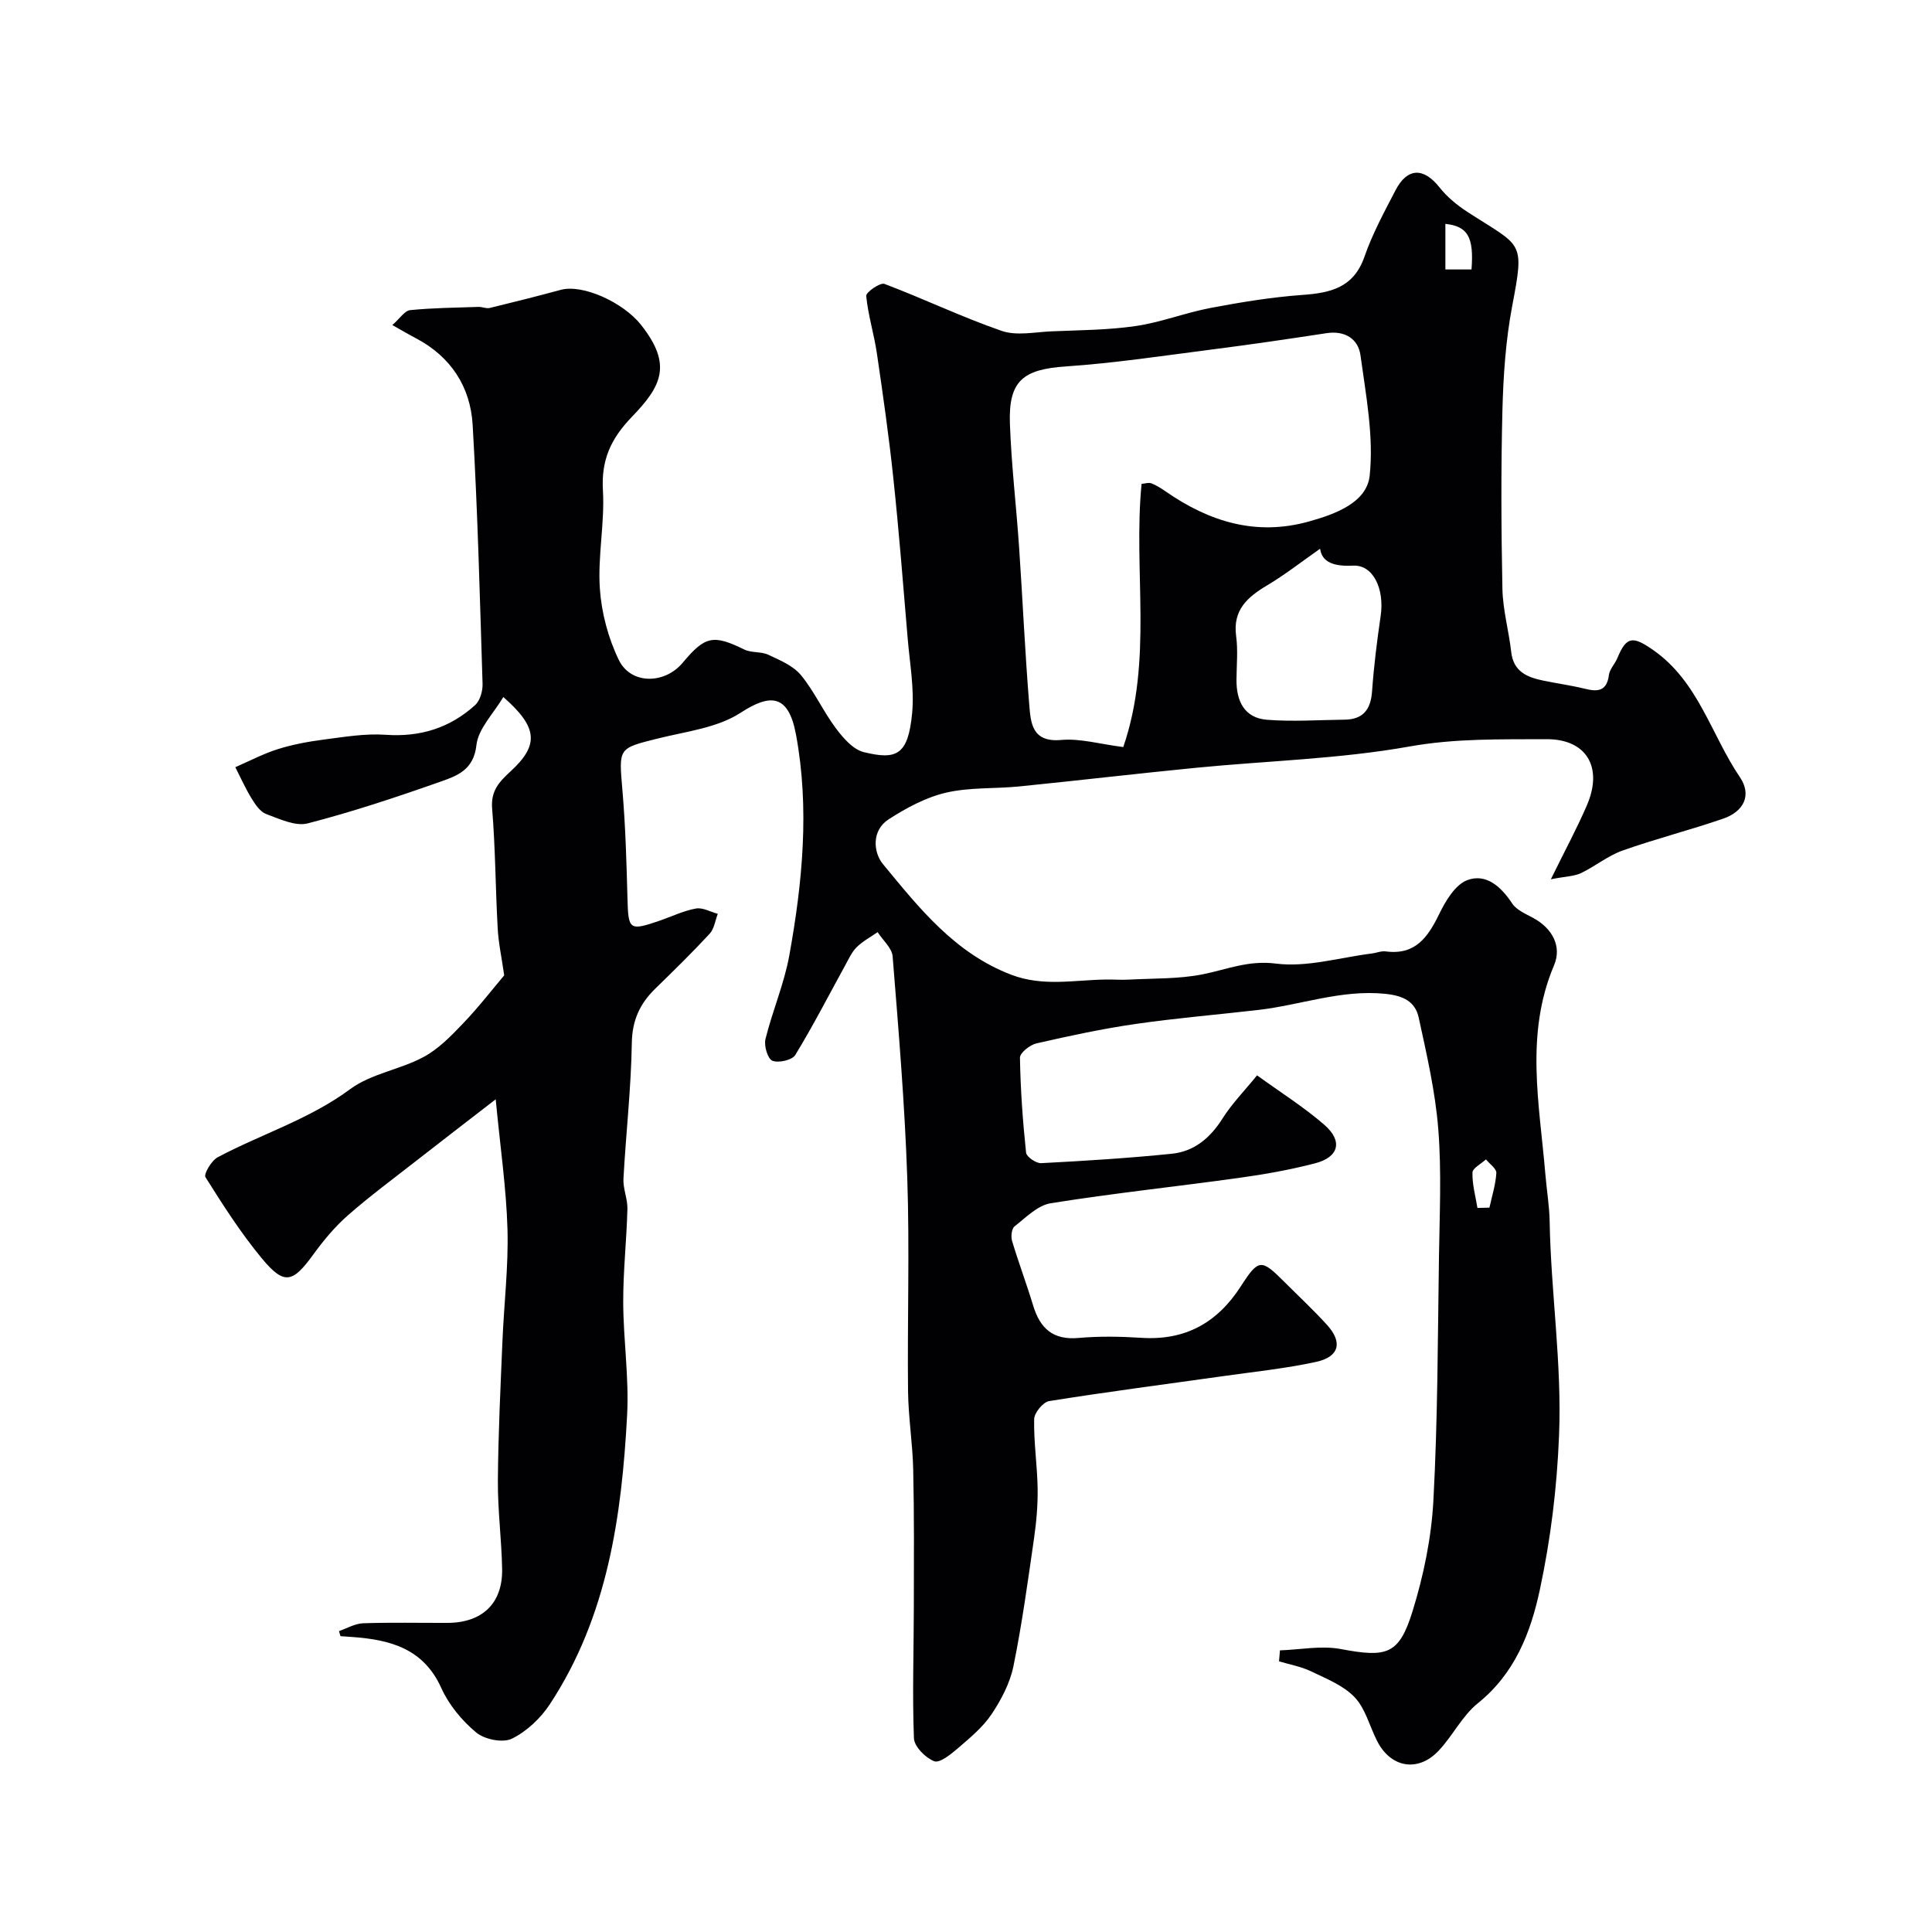
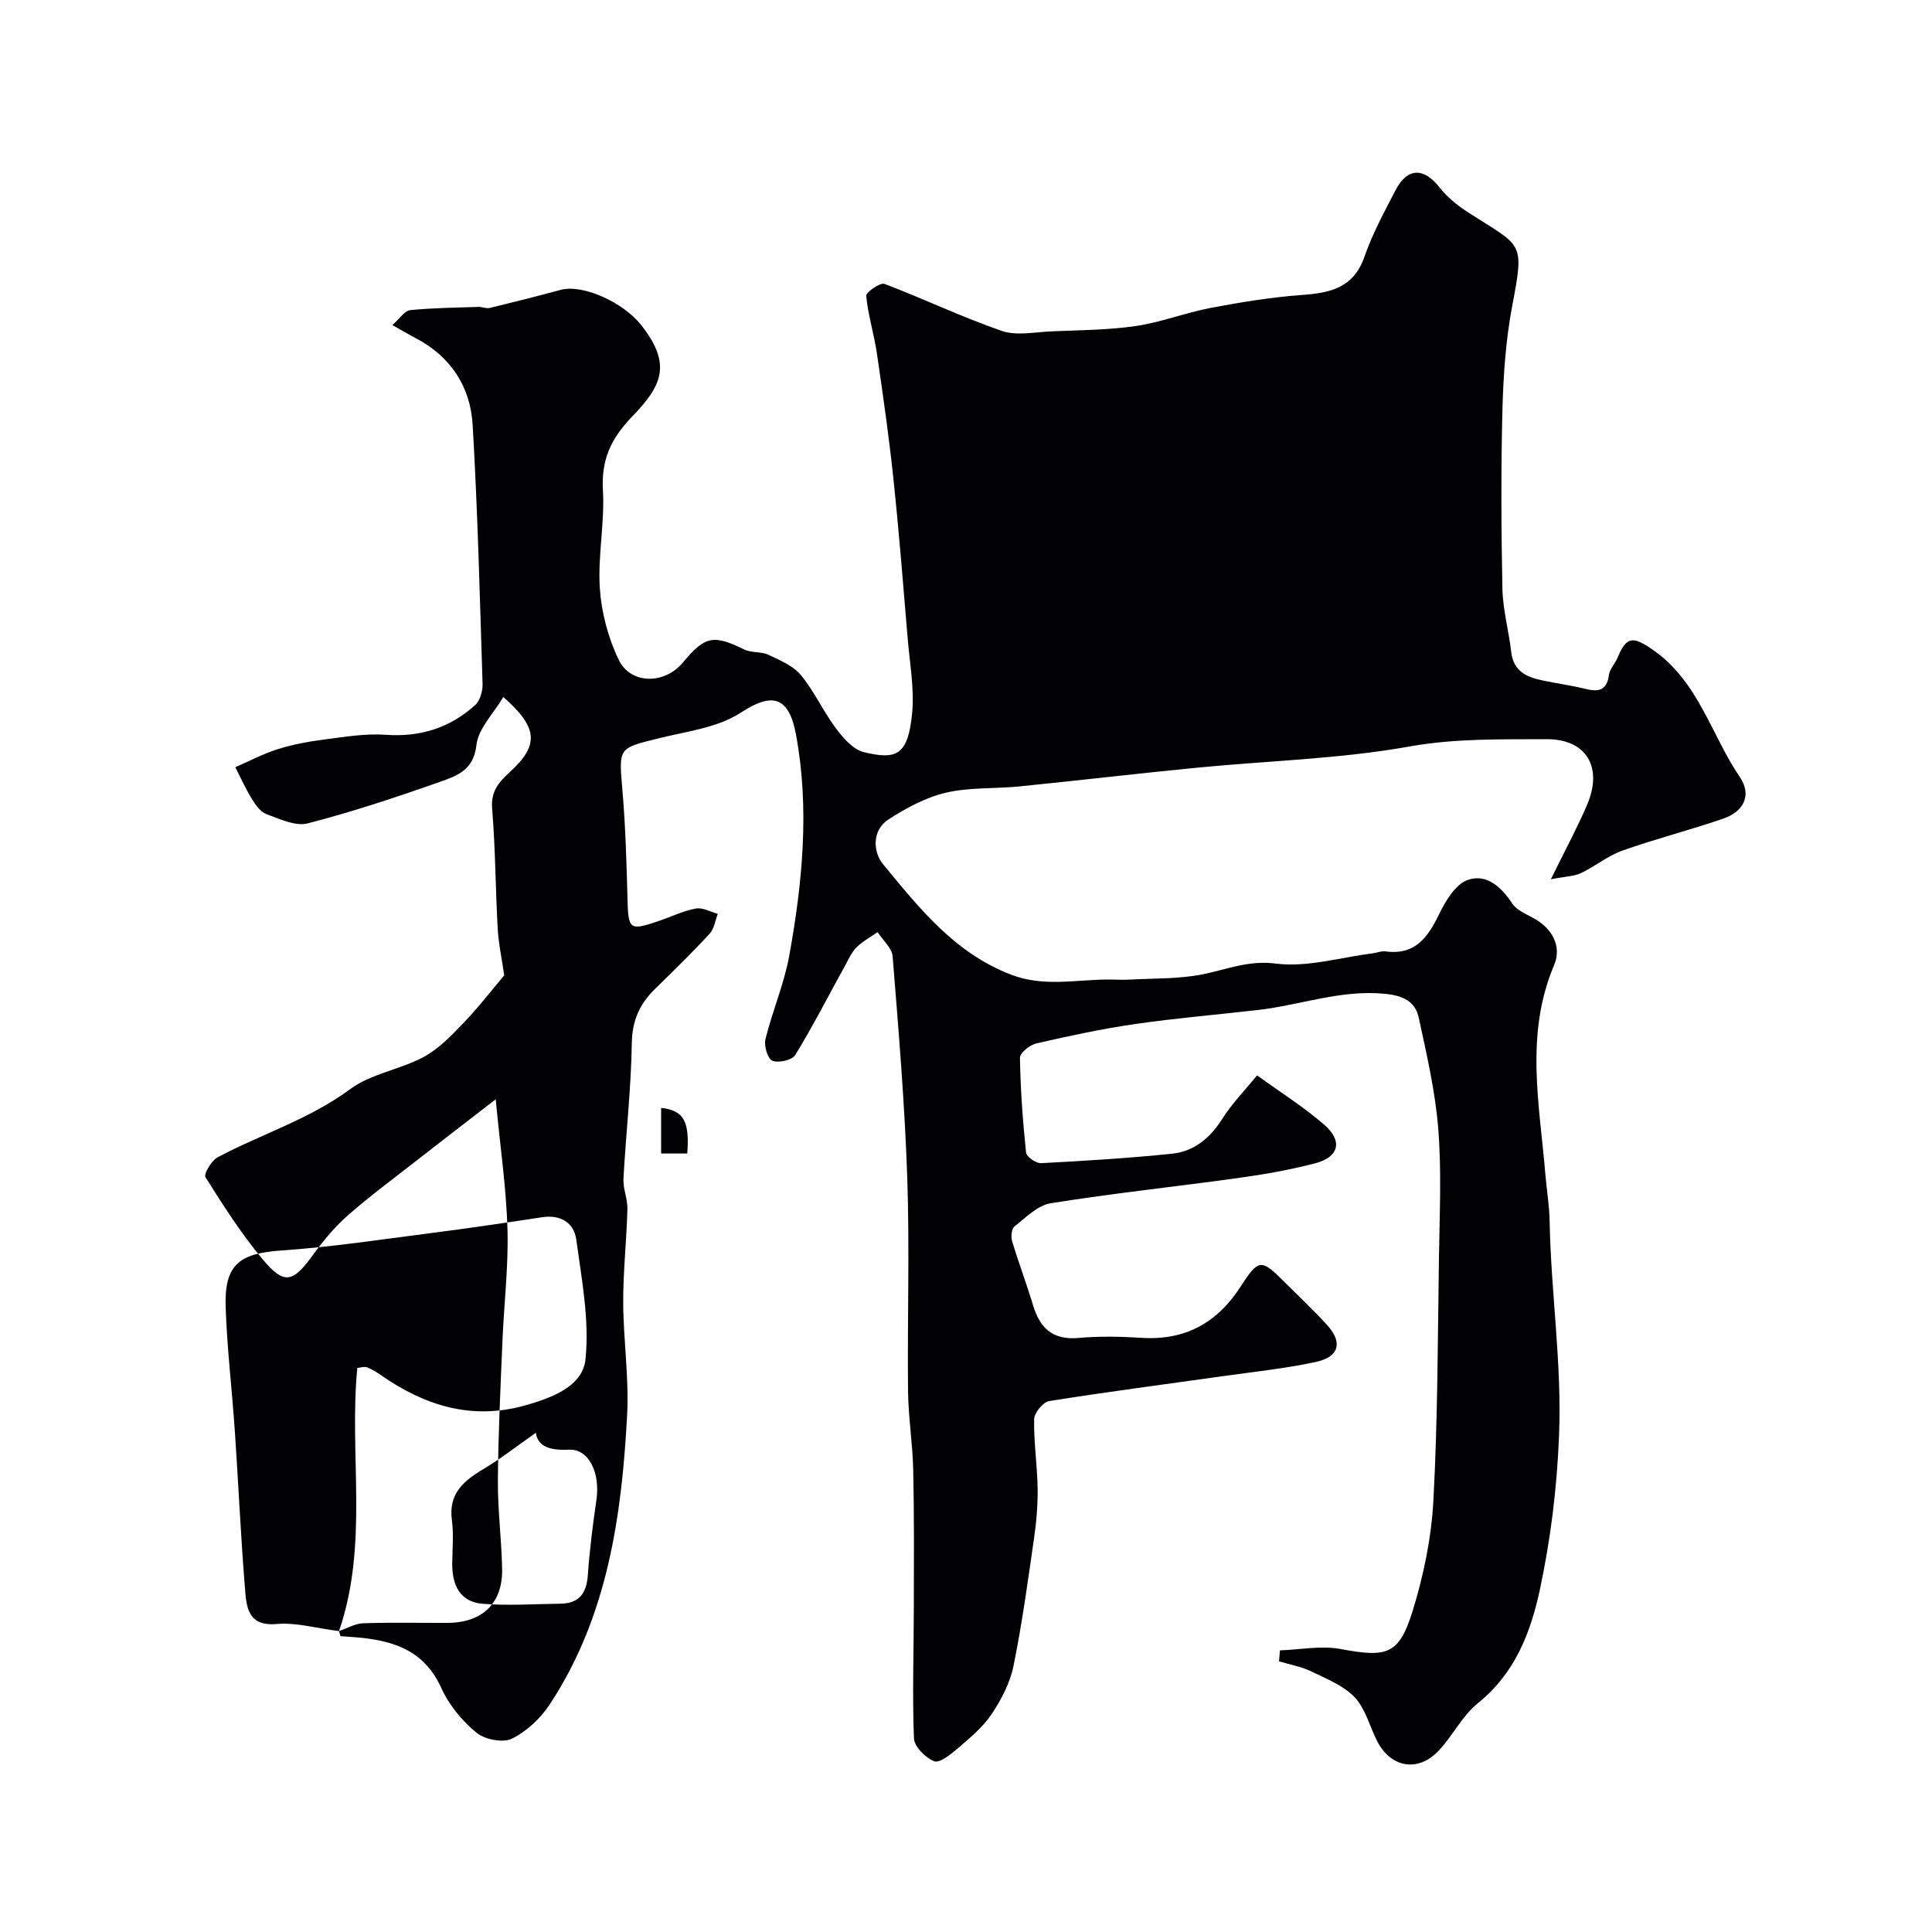
<svg xmlns="http://www.w3.org/2000/svg" enable-background="new 0 0 400 400" viewBox="0 0 400 400">
-   <path d="m70.19 337.7c1.66-.57 3.31-1.56 4.99-1.62 5.83-.2 11.66-.06 17.49-.08 7.19-.03 11.41-4.05 11.29-11.13-.11-6.1-.92-12.2-.88-18.3.07-9.6.54-19.2.94-28.79.32-7.75 1.26-15.51 1.05-23.24-.24-8.48-1.49-16.93-2.44-26.94-6.43 4.97-11.42 8.8-16.38 12.68-4.77 3.73-9.66 7.34-14.21 11.33-2.7 2.37-5.07 5.22-7.19 8.14-4.26 5.87-6 6.36-10.6.83-4.36-5.25-8.08-11.07-11.71-16.86-.4-.64 1.24-3.44 2.53-4.12 9.07-4.82 18.98-7.85 27.45-14.12 4.31-3.19 10.29-4.02 15.14-6.62 3.12-1.67 5.76-4.4 8.25-7.01 3.21-3.35 6.06-7.06 8.48-9.91-.53-3.71-1.19-6.72-1.35-9.75-.46-8.26-.47-16.55-1.15-24.78-.3-3.68 1.45-5.53 3.82-7.71 5.92-5.45 5.68-9.09-1.5-15.39-2.02 3.42-5.19 6.53-5.57 9.95-.57 5.21-4.08 6.39-7.54 7.61-9.02 3.18-18.13 6.21-27.38 8.6-2.55.66-5.83-.91-8.6-1.93-1.25-.46-2.26-1.97-3.03-3.22-1.27-2.07-2.26-4.31-3.37-6.48 2.93-1.27 5.78-2.79 8.81-3.74 3.08-.97 6.31-1.56 9.52-1.98 4.25-.55 8.58-1.29 12.81-.99 7.16.51 13.3-1.43 18.51-6.15 1.02-.92 1.58-2.9 1.54-4.37-.56-17.87-1.01-35.75-2.05-53.6-.45-7.92-4.52-14.2-11.81-18.01-1.41-.74-2.78-1.56-4.82-2.7 1.57-1.37 2.55-2.97 3.68-3.09 4.69-.47 9.43-.51 14.15-.67.78-.03 1.62.4 2.34.22 4.92-1.19 9.82-2.43 14.7-3.75 4.54-1.23 12.91 2.57 16.61 7.24 6.54 8.26 4.26 12.68-1.87 19.04-4.4 4.57-6.38 8.94-6.01 15.26.39 6.73-1.09 13.56-.64 20.28.34 5.03 1.73 10.28 3.93 14.81 2.49 5.12 9.49 5.05 13.23.57 4.65-5.58 6.34-5.86 12.76-2.73 1.47.72 3.45.38 4.94 1.07 2.41 1.13 5.14 2.26 6.76 4.21 2.78 3.36 4.61 7.5 7.24 11.01 1.51 2.02 3.57 4.41 5.79 4.95 6.77 1.65 9.18.67 10.01-8.1.47-5.02-.48-10.19-.91-15.28-.94-11.14-1.81-22.28-2.99-33.4-.91-8.62-2.14-17.2-3.4-25.78-.59-3.99-1.82-7.89-2.21-11.89-.07-.76 2.89-2.83 3.78-2.49 8.16 3.08 16.05 6.89 24.28 9.73 3.08 1.06 6.86.24 10.31.09 5.83-.25 11.7-.26 17.45-1.1 5.24-.77 10.28-2.76 15.5-3.75 6.25-1.18 12.56-2.22 18.9-2.68 5.9-.42 10.71-1.48 12.95-7.96 1.65-4.75 4.1-9.25 6.43-13.74 2.44-4.7 5.83-4.71 9.08-.59 1.57 1.99 3.66 3.71 5.8 5.1 11.34 7.34 11.87 5.77 9.26 19.5-1.34 7.07-1.83 14.36-2.02 21.56-.31 12.32-.25 24.66 0 36.99.09 4.36 1.33 8.69 1.82 13.05.46 4.1 3.32 5.25 6.67 5.94 2.87.59 5.79.99 8.63 1.69 2.7.67 4.5.44 4.93-2.87.16-1.22 1.26-2.29 1.76-3.51 1.88-4.58 3.25-4.53 7.37-1.67 9.41 6.54 12.03 17.56 17.99 26.35 2.51 3.7.81 7.12-3.48 8.59-6.88 2.37-13.97 4.17-20.83 6.6-3.03 1.08-5.66 3.27-8.6 4.67-1.38.66-3.08.66-6.23 1.27 3-6.12 5.46-10.65 7.48-15.36 3.36-7.82-.09-13.69-8.42-13.64-9.43.05-18.78-.19-28.31 1.51-14.5 2.59-29.38 2.96-44.09 4.4-12.24 1.2-24.46 2.64-36.7 3.87-5.07.51-10.31.15-15.21 1.3-4.16.97-8.2 3.16-11.84 5.5-3.6 2.31-3.19 6.87-1.19 9.29 7.5 9.09 14.86 18.43 26.56 22.9 6.65 2.54 13.18 1.05 19.78.99 1.53-.01 3.06.1 4.58.02 5.11-.28 10.32-.11 15.29-1.1 5.02-1.01 9.47-2.95 15.14-2.22 6.43.82 13.22-1.26 19.86-2.09.97-.12 1.96-.56 2.89-.43 6.14.81 8.74-2.96 11.08-7.78 1.31-2.7 3.32-6.05 5.8-6.98 3.9-1.45 6.99 1.35 9.29 4.83.89 1.35 2.76 2.14 4.3 2.97 4.05 2.18 6.02 5.93 4.37 9.83-6.06 14.29-3.01 28.77-1.8 43.25.27 3.27.83 6.53.89 9.81.26 14.8 2.56 29.41 1.94 44.39-.44 10.87-1.74 21.39-3.97 31.83-1.91 8.93-5.19 17.36-12.84 23.51-3.24 2.61-5.2 6.74-8.12 9.83-4.28 4.54-9.94 3.52-12.75-2.04-1.54-3.04-2.4-6.68-4.63-9.03-2.33-2.45-5.86-3.84-9.03-5.37-2.06-.99-4.41-1.4-6.63-2.07.06-.76.12-1.52.19-2.27 4.19-.14 8.52-1.03 12.55-.28 9.54 1.79 12.09 1.24 14.89-7.78 2.3-7.41 3.92-15.26 4.33-23 .9-16.74.9-33.52 1.15-50.29.13-8.86.56-17.76-.14-26.56-.61-7.76-2.39-15.45-4.05-23.09-.72-3.32-3.17-4.55-6.94-4.93-9.11-.92-17.52 2.33-26.28 3.34-8.47.98-16.97 1.68-25.4 2.9-6.9 1-13.75 2.47-20.55 4.03-1.34.31-3.41 1.96-3.39 2.96.11 6.56.58 13.13 1.27 19.66.09.86 2.07 2.22 3.11 2.17 9.03-.47 18.06-1.03 27.06-1.95 4.64-.47 7.97-3.28 10.5-7.3 1.91-3.03 4.48-5.65 7.15-8.93 4.87 3.53 9.68 6.55 13.92 10.23 3.9 3.39 3.03 6.71-1.93 7.99-5.18 1.34-10.49 2.29-15.8 3.02-12.96 1.8-25.99 3.17-38.91 5.24-2.71.43-5.15 2.96-7.5 4.8-.6.47-.77 2.1-.5 3.01 1.35 4.5 3.01 8.9 4.37 13.39 1.43 4.71 4.1 7.16 9.37 6.69 4.3-.38 8.67-.31 12.99-.03 9.11.6 15.75-3.09 20.64-10.68 3.7-5.75 4.23-5.67 9.04-.86 2.95 2.95 6 5.79 8.8 8.87 3.28 3.61 2.54 6.61-2.29 7.66-6.36 1.38-12.87 2.04-19.33 2.96-11.98 1.69-23.97 3.24-35.91 5.15-1.26.2-3.08 2.42-3.11 3.73-.1 4.76.64 9.53.72 14.3.05 3.43-.24 6.89-.73 10.29-1.28 8.88-2.49 17.79-4.28 26.58-.72 3.5-2.53 6.95-4.54 9.95-1.82 2.71-4.5 4.91-7.02 7.08-1.43 1.23-3.74 3.08-4.86 2.63-1.8-.71-4.12-3.04-4.18-4.76-.35-9.13-.03-18.29-.02-27.44.02-9.39.08-18.78-.13-28.17-.12-5.43-1.01-10.85-1.07-16.28-.16-14.7.34-29.41-.16-44.09-.52-15.31-1.8-30.6-3.03-45.88-.14-1.75-2.03-3.36-3.11-5.03-1.46 1.02-3.08 1.88-4.33 3.11-1.02 1-1.64 2.42-2.35 3.71-3.43 6.23-6.67 12.56-10.37 18.62-.65 1.06-3.47 1.7-4.74 1.18-.97-.39-1.77-3.1-1.43-4.47 1.43-5.82 3.87-11.43 4.93-17.29 2.74-15.14 4.22-30.47 1.4-45.72-1.58-8.59-5.44-8.48-11.51-4.54-4.81 3.12-11.25 3.85-17.06 5.3-8.29 2.07-8.12 1.92-7.38 10.66.64 7.43.85 14.9 1.05 22.35.17 6.68.34 6.89 6.78 4.68 2.46-.85 4.86-2.03 7.4-2.48 1.4-.25 3.01.69 4.52 1.1-.54 1.39-.74 3.1-1.69 4.13-3.62 3.91-7.44 7.64-11.25 11.36-3.19 3.11-4.79 6.55-4.86 11.28-.15 9.36-1.22 18.7-1.73 28.06-.11 2.07.87 4.19.82 6.27-.17 6.46-.89 12.91-.87 19.36.03 7.77 1.22 15.57.81 23.29-1.12 21.02-4.06 41.71-15.97 59.85-1.91 2.92-4.8 5.66-7.88 7.17-1.88.93-5.66.17-7.39-1.27-2.95-2.45-5.66-5.72-7.23-9.21-3.71-8.22-10.62-10-18.45-10.57-.81-.06-1.62-.11-2.43-.17-.08-.3-.19-.67-.3-1.05zm162.37-183.03c6.21-18.09 2.03-36.48 3.79-54.49.73-.06 1.47-.33 2.03-.11 1.03.4 2 1.01 2.92 1.65 9.01 6.27 18.71 9.31 29.66 6.26 5.5-1.53 12.02-3.91 12.62-9.52.86-8.15-.78-16.64-1.91-24.91-.47-3.4-3.23-5.15-7.03-4.57-7.75 1.18-15.51 2.33-23.29 3.32-10.23 1.31-20.45 2.87-30.72 3.57-8.77.6-11.85 2.93-11.54 11.82.3 8.54 1.32 17.04 1.9 25.57.74 10.85 1.22 21.72 2.1 32.56.31 3.81.52 7.93 6.64 7.38 3.95-.35 8.05.87 12.83 1.47zm40.75-41.06c-3.7 2.59-7.19 5.33-10.96 7.58-4.09 2.44-7.15 5.1-6.42 10.51.4 2.95.09 5.99.07 8.99-.04 4.43 1.59 7.95 6.32 8.33 5.31.42 10.69.04 16.04-.02 3.84-.04 5.44-2.08 5.71-5.86.37-5.22 1.02-10.42 1.78-15.6.83-5.68-1.58-10.65-5.72-10.43-3.82.19-6.42-.61-6.82-3.5zm31.35-57.82c.52-6.73-.78-8.94-5.41-9.44v9.44zm1.23 194.3c.83-.02 1.65-.04 2.48-.06.52-2.39 1.29-4.77 1.43-7.18.05-.89-1.39-1.87-2.15-2.81-.98.91-2.76 1.8-2.79 2.73-.07 2.43.63 4.88 1.03 7.32z" fill="#010103" />
+   <path d="m70.19 337.7c1.66-.57 3.31-1.56 4.99-1.62 5.83-.2 11.66-.06 17.49-.08 7.19-.03 11.41-4.05 11.29-11.13-.11-6.1-.92-12.2-.88-18.3.07-9.6.54-19.2.94-28.79.32-7.75 1.26-15.51 1.05-23.24-.24-8.48-1.49-16.93-2.44-26.94-6.43 4.97-11.42 8.8-16.38 12.68-4.77 3.73-9.66 7.34-14.21 11.33-2.7 2.37-5.07 5.22-7.19 8.14-4.26 5.87-6 6.36-10.6.83-4.36-5.25-8.08-11.07-11.71-16.86-.4-.64 1.24-3.44 2.53-4.12 9.07-4.82 18.98-7.85 27.45-14.12 4.31-3.19 10.29-4.02 15.14-6.62 3.12-1.67 5.76-4.4 8.25-7.01 3.21-3.35 6.06-7.06 8.48-9.91-.53-3.71-1.19-6.72-1.35-9.75-.46-8.26-.47-16.55-1.15-24.78-.3-3.68 1.45-5.53 3.82-7.71 5.92-5.45 5.68-9.09-1.5-15.39-2.02 3.42-5.19 6.53-5.57 9.95-.57 5.21-4.08 6.39-7.54 7.61-9.02 3.18-18.13 6.21-27.38 8.6-2.55.66-5.83-.91-8.6-1.93-1.25-.46-2.26-1.97-3.03-3.22-1.27-2.07-2.26-4.31-3.37-6.48 2.93-1.27 5.78-2.79 8.81-3.74 3.08-.97 6.31-1.56 9.52-1.98 4.25-.55 8.58-1.29 12.81-.99 7.16.51 13.3-1.43 18.51-6.15 1.02-.92 1.58-2.9 1.54-4.37-.56-17.87-1.01-35.75-2.05-53.6-.45-7.92-4.52-14.2-11.81-18.01-1.41-.74-2.78-1.56-4.82-2.7 1.57-1.37 2.55-2.97 3.68-3.09 4.69-.47 9.43-.51 14.15-.67.78-.03 1.62.4 2.34.22 4.92-1.19 9.82-2.43 14.7-3.75 4.54-1.23 12.91 2.57 16.61 7.24 6.54 8.26 4.26 12.68-1.87 19.04-4.4 4.57-6.38 8.94-6.01 15.26.39 6.73-1.09 13.56-.64 20.28.34 5.03 1.73 10.28 3.93 14.81 2.49 5.12 9.49 5.05 13.23.57 4.65-5.58 6.34-5.86 12.76-2.73 1.47.72 3.45.38 4.94 1.07 2.41 1.13 5.14 2.26 6.76 4.21 2.78 3.36 4.61 7.5 7.24 11.01 1.51 2.02 3.57 4.41 5.79 4.95 6.77 1.65 9.18.67 10.01-8.1.47-5.02-.48-10.19-.91-15.28-.94-11.14-1.81-22.28-2.99-33.4-.91-8.62-2.14-17.2-3.4-25.78-.59-3.99-1.82-7.89-2.21-11.89-.07-.76 2.89-2.83 3.78-2.49 8.16 3.08 16.05 6.89 24.28 9.73 3.08 1.06 6.86.24 10.31.09 5.83-.25 11.7-.26 17.45-1.1 5.24-.77 10.28-2.76 15.5-3.75 6.25-1.18 12.56-2.22 18.9-2.68 5.9-.42 10.71-1.48 12.95-7.96 1.65-4.75 4.1-9.25 6.43-13.74 2.44-4.7 5.83-4.71 9.08-.59 1.57 1.99 3.66 3.71 5.8 5.1 11.34 7.34 11.87 5.77 9.26 19.5-1.34 7.07-1.83 14.36-2.02 21.56-.31 12.32-.25 24.66 0 36.99.09 4.36 1.33 8.69 1.82 13.05.46 4.1 3.32 5.25 6.67 5.94 2.87.59 5.79.99 8.63 1.69 2.7.67 4.5.44 4.93-2.87.16-1.22 1.26-2.29 1.76-3.51 1.88-4.58 3.25-4.53 7.37-1.67 9.41 6.54 12.03 17.56 17.99 26.35 2.51 3.7.81 7.12-3.48 8.59-6.88 2.37-13.97 4.17-20.83 6.6-3.03 1.08-5.66 3.27-8.6 4.67-1.38.66-3.08.66-6.23 1.27 3-6.12 5.46-10.65 7.48-15.36 3.36-7.82-.09-13.69-8.42-13.64-9.43.05-18.78-.19-28.31 1.51-14.5 2.59-29.38 2.96-44.09 4.4-12.24 1.2-24.46 2.64-36.7 3.87-5.07.51-10.31.15-15.21 1.3-4.16.97-8.2 3.16-11.84 5.5-3.6 2.31-3.19 6.87-1.19 9.29 7.5 9.09 14.86 18.43 26.56 22.9 6.65 2.54 13.18 1.05 19.78.99 1.53-.01 3.06.1 4.58.02 5.11-.28 10.32-.11 15.29-1.1 5.02-1.01 9.47-2.95 15.14-2.22 6.43.82 13.22-1.26 19.86-2.09.97-.12 1.96-.56 2.89-.43 6.14.81 8.74-2.96 11.08-7.78 1.31-2.7 3.32-6.05 5.8-6.98 3.9-1.45 6.99 1.35 9.29 4.83.89 1.35 2.76 2.14 4.3 2.97 4.05 2.18 6.02 5.93 4.37 9.83-6.06 14.29-3.01 28.77-1.8 43.25.27 3.27.83 6.53.89 9.81.26 14.8 2.56 29.41 1.94 44.39-.44 10.87-1.74 21.39-3.97 31.83-1.91 8.93-5.19 17.36-12.84 23.51-3.24 2.61-5.2 6.74-8.12 9.83-4.28 4.54-9.94 3.52-12.75-2.04-1.54-3.04-2.4-6.68-4.63-9.03-2.33-2.45-5.86-3.84-9.03-5.37-2.06-.99-4.41-1.4-6.63-2.07.06-.76.12-1.52.19-2.27 4.19-.14 8.52-1.03 12.55-.28 9.54 1.79 12.09 1.24 14.89-7.78 2.3-7.41 3.92-15.26 4.33-23 .9-16.74.9-33.52 1.15-50.29.13-8.86.56-17.76-.14-26.56-.61-7.76-2.39-15.45-4.05-23.09-.72-3.32-3.17-4.55-6.94-4.93-9.11-.92-17.52 2.33-26.28 3.34-8.47.98-16.97 1.68-25.4 2.9-6.9 1-13.75 2.47-20.55 4.03-1.34.31-3.41 1.96-3.39 2.96.11 6.56.58 13.13 1.27 19.66.09.86 2.07 2.22 3.11 2.17 9.03-.47 18.06-1.03 27.06-1.95 4.64-.47 7.97-3.28 10.5-7.3 1.91-3.03 4.48-5.65 7.15-8.93 4.87 3.53 9.68 6.55 13.92 10.23 3.9 3.39 3.03 6.71-1.93 7.99-5.18 1.34-10.49 2.29-15.8 3.02-12.96 1.8-25.99 3.17-38.91 5.24-2.71.43-5.15 2.96-7.5 4.8-.6.47-.77 2.1-.5 3.01 1.35 4.5 3.01 8.9 4.37 13.39 1.43 4.71 4.1 7.16 9.37 6.69 4.3-.38 8.67-.31 12.99-.03 9.11.6 15.75-3.09 20.64-10.68 3.7-5.75 4.23-5.67 9.04-.86 2.95 2.95 6 5.79 8.8 8.87 3.28 3.61 2.54 6.61-2.29 7.66-6.36 1.38-12.87 2.04-19.33 2.96-11.98 1.69-23.97 3.24-35.91 5.15-1.26.2-3.08 2.42-3.11 3.73-.1 4.76.64 9.53.72 14.3.05 3.43-.24 6.89-.73 10.29-1.28 8.88-2.49 17.79-4.28 26.58-.72 3.5-2.53 6.95-4.54 9.95-1.82 2.71-4.5 4.91-7.02 7.08-1.43 1.23-3.74 3.08-4.86 2.63-1.8-.71-4.12-3.04-4.18-4.76-.35-9.13-.03-18.29-.02-27.44.02-9.39.08-18.78-.13-28.17-.12-5.43-1.01-10.85-1.07-16.28-.16-14.7.34-29.41-.16-44.09-.52-15.31-1.8-30.6-3.03-45.88-.14-1.75-2.03-3.36-3.11-5.03-1.46 1.02-3.08 1.88-4.33 3.11-1.02 1-1.64 2.42-2.35 3.71-3.43 6.23-6.67 12.56-10.37 18.62-.65 1.06-3.47 1.7-4.74 1.18-.97-.39-1.77-3.1-1.43-4.47 1.43-5.82 3.87-11.43 4.93-17.29 2.74-15.14 4.22-30.47 1.4-45.72-1.58-8.59-5.44-8.48-11.51-4.54-4.81 3.12-11.25 3.85-17.06 5.3-8.29 2.07-8.12 1.92-7.38 10.66.64 7.43.85 14.9 1.05 22.35.17 6.68.34 6.89 6.78 4.68 2.46-.85 4.86-2.03 7.4-2.48 1.4-.25 3.01.69 4.52 1.1-.54 1.39-.74 3.1-1.69 4.13-3.62 3.91-7.44 7.64-11.25 11.36-3.19 3.11-4.79 6.55-4.86 11.28-.15 9.36-1.22 18.7-1.73 28.06-.11 2.07.87 4.19.82 6.27-.17 6.46-.89 12.91-.87 19.36.03 7.77 1.22 15.57.81 23.29-1.12 21.02-4.06 41.71-15.97 59.85-1.91 2.92-4.8 5.66-7.88 7.17-1.88.93-5.66.17-7.39-1.27-2.95-2.45-5.66-5.72-7.23-9.21-3.71-8.22-10.62-10-18.45-10.57-.81-.06-1.62-.11-2.43-.17-.08-.3-.19-.67-.3-1.05zc6.21-18.09 2.03-36.48 3.79-54.49.73-.06 1.47-.33 2.03-.11 1.03.4 2 1.01 2.92 1.65 9.01 6.27 18.71 9.31 29.66 6.26 5.5-1.53 12.02-3.91 12.62-9.52.86-8.15-.78-16.64-1.91-24.91-.47-3.4-3.23-5.15-7.03-4.57-7.75 1.18-15.51 2.33-23.29 3.32-10.23 1.31-20.45 2.87-30.72 3.57-8.77.6-11.85 2.93-11.54 11.82.3 8.54 1.32 17.04 1.9 25.57.74 10.85 1.22 21.72 2.1 32.56.31 3.81.52 7.93 6.64 7.38 3.95-.35 8.05.87 12.83 1.47zm40.75-41.06c-3.7 2.59-7.19 5.33-10.96 7.58-4.09 2.44-7.15 5.1-6.42 10.51.4 2.95.09 5.99.07 8.99-.04 4.43 1.59 7.95 6.32 8.33 5.31.42 10.69.04 16.04-.02 3.84-.04 5.44-2.08 5.71-5.86.37-5.22 1.02-10.42 1.78-15.6.83-5.68-1.58-10.65-5.72-10.43-3.82.19-6.42-.61-6.82-3.5zm31.35-57.82c.52-6.73-.78-8.94-5.41-9.44v9.44zm1.23 194.3c.83-.02 1.65-.04 2.48-.06.52-2.39 1.29-4.77 1.43-7.18.05-.89-1.39-1.87-2.15-2.81-.98.91-2.76 1.8-2.79 2.73-.07 2.43.63 4.88 1.03 7.32z" fill="#010103" />
</svg>